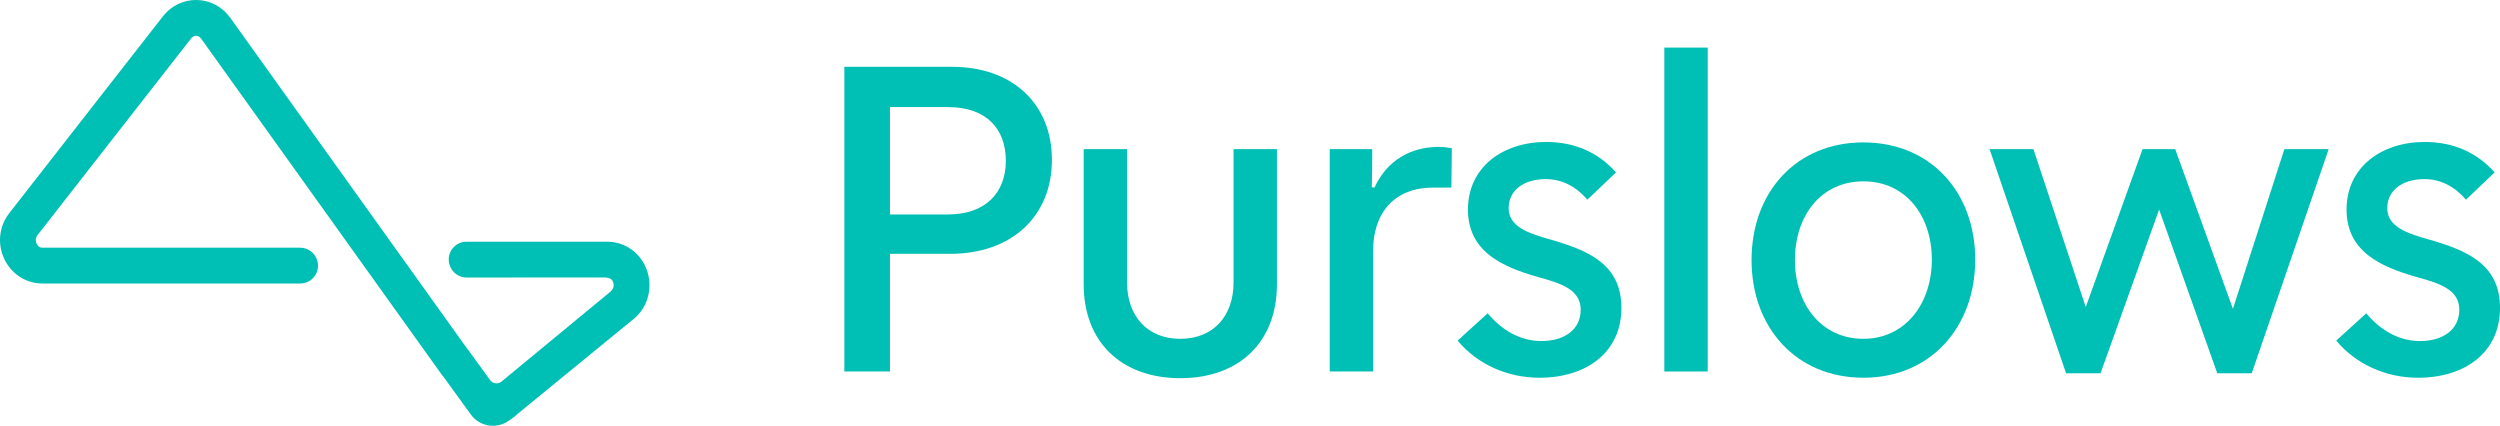
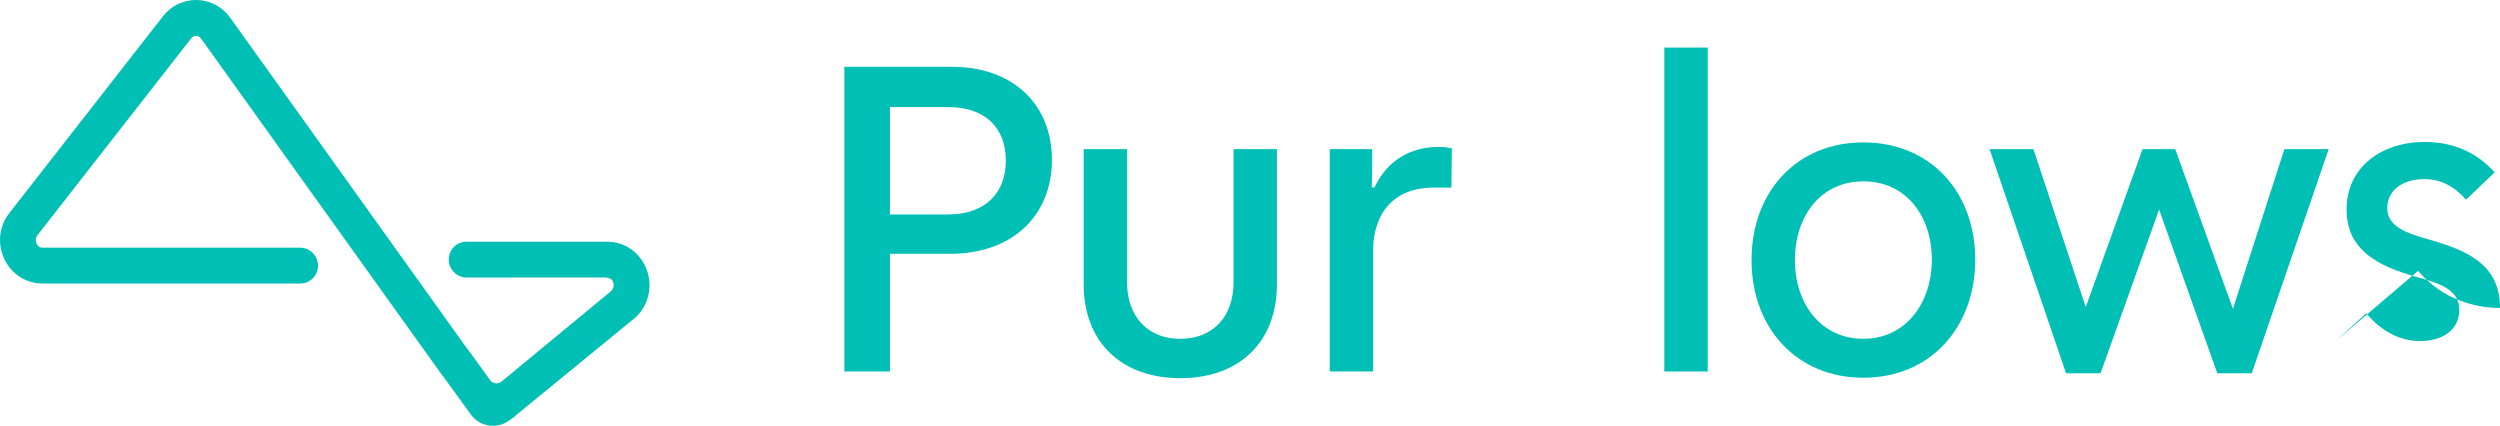
<svg xmlns="http://www.w3.org/2000/svg" id="Layer_1" viewBox="0 0 1189.86 202.64">
  <defs>
    <style>
      .cls-1 {
        fill: #00bfb5;
      }
    </style>
  </defs>
  <path class="cls-1" d="M288.34,132.06l1.36.3c.85.19,1.4.64,1.76,1.18.09.16.18.31.24.46.11.24.3.74.36,1.37,0,.02,0,.04,0,.06,0,.04,0,.09,0,.14,0,.06,0,.12,0,.18,0,0,0,0,0,.01,0,.09,0,.19-.01.29-.06.68-.3,1.44-.94,2.17l-.41.46c-.06.05-.12.11-.19.16l-52.06,42.96c-1.67,1.17-3.97.78-5.17-.87l-10.56-14.57c-.2-.27-.42-.53-.64-.78l-14.12-19.72L109.42,8.23C105.65,3.11,99.9.11,93.64,0c-6.25-.11-12.09,2.69-16.02,7.67L4.51,101.32c-5.01,6.35-5.91,14.84-2.36,22.16,3.43,7.06,10.34,11.45,18.05,11.45h122.71c5.71,0,9.77-5.55,8.05-10.99l-.05-.17c-1.11-3.5-4.36-5.88-8.03-5.88H20.19c-1.51,0-2.31-1-2.72-1.84-.14-.29-.42-.97-.42-1.82,0-.71.2-1.54.83-2.35L91.01,18.23c.79-1,1.71-1.19,2.35-1.18.53,0,1.53.19,2.33,1.28l91.32,127.53,23.4,32.68c.22.3.46.57.71.84l12.98,17.9c4.21,5.81,12.34,7.11,18.16,2.9l3.27-2.37-.07-.09,55.16-45.13c3.41-2.51,5.95-5.93,7.33-9.88.28-.81.51-1.63.69-2.46.23-1.06.38-2.14.44-3.23,0,0,0,0,0,0,.02-.42.04-.83.04-1.25,0,0,0-.02,0-.02,0-.11,0-.21,0-.32,0-.07,0-.14,0-.2,0-.14,0-.29-.02-.43,0-.04,0-.08,0-.13,0-.14-.02-.29-.03-.43,0-.05,0-.09,0-.14,0-.12-.02-.24-.03-.36,0-.07-.01-.14-.02-.2,0-.08-.02-.16-.03-.24-.01-.11-.03-.23-.04-.34,0-.01,0-.03,0-.04-.07-.54-.16-1.07-.28-1.6-.03-.15-.07-.3-.11-.45-.01-.05-.02-.09-.03-.14-.54-2.22-1.41-4.28-2.56-6.12-.08-.13-.17-.27-.25-.4,0,0-.01-.02-.02-.03-3.7-5.7-9.87-9.14-16.75-9.14h-66.94c-5.79,0-9.86,5.7-7.98,11.17l.06.17c.96,2.78,3.26,4.81,6.03,5.47.6.14,1.22.22,1.85.23.03,0,.07,0,.1,0" />
  <g>
    <path class="cls-1" d="M401.86,31.8h51.31c28.53,0,47.48,17.46,47.48,44.29s-19.16,44.71-48.33,44.71h-28.74v56h-21.72V31.8ZM451.25,102.07c17.89,0,27.47-10.43,27.47-25.55s-9.16-25.55-27.47-25.55h-27.68v51.1h27.68Z" />
    <path class="cls-1" d="M515.77,135.28v-64.3h20.65v63.45c0,15.97,9.58,26.83,25.34,26.83s25.34-10.86,25.34-26.83v-63.45h20.65v64.3c0,27.68-18.1,44.71-45.99,44.71s-45.99-17.03-45.99-44.71Z" />
    <path class="cls-1" d="M632.87,70.98h20.23c0,6.6,0,11.71-.21,18.1l1.28.21c5.96-12.99,17.25-19.38,30.66-19.38,2.13,0,3.83.21,6.17.64l-.21,18.74h-8.73c-18.52,0-28.53,12.14-28.53,30.02v57.49h-20.65v-105.82Z" />
-     <path class="cls-1" d="M693.76,162.11l14.27-12.99c6.81,8.09,15.54,13.2,25.55,13.2,10.86,0,18.74-5.32,18.74-14.91s-9.37-12.56-20.23-15.54c-17.25-4.9-33.43-12.14-33.43-32.15s16.4-32.15,37.26-32.15c13.41,0,24.7,4.9,33.22,14.48l-13.63,12.99c-5.54-6.39-12.14-9.79-19.8-9.79-10.22,0-17.67,5.11-17.67,13.84s9.16,11.92,19.8,14.9c17.67,5.11,33.86,11.5,33.86,32.58s-16.61,33.22-38.97,33.22c-15.54,0-29.81-6.6-38.96-17.67Z" />
    <path class="cls-1" d="M792.13,22.65h20.65v154.16h-20.65V22.65Z" />
    <path class="cls-1" d="M833.64,123.78c0-32.36,21.29-56,53.23-56s53.23,23.63,53.23,55.79-21.29,56.21-53.23,56.21-53.23-23.85-53.23-56ZM919.45,123.57c0-20.87-12.35-37.26-32.58-37.26s-32.58,16.4-32.58,37.47,12.56,37.47,32.58,37.47,32.58-16.82,32.58-37.69Z" />
    <path class="cls-1" d="M946.92,70.98h20.87l24.91,75.16,27.04-75.16h15.54l27.47,76.01,24.49-76.01h21.08l-36.62,106.68h-16.4l-27.68-77.93-27.89,77.93h-16.4l-36.41-106.68Z" />
-     <path class="cls-1" d="M1111.93,162.11l14.27-12.99c6.81,8.09,15.54,13.2,25.55,13.2,10.86,0,18.74-5.32,18.74-14.91s-9.37-12.56-20.23-15.54c-17.25-4.9-33.43-12.14-33.43-32.15s16.4-32.15,37.26-32.15c13.41,0,24.7,4.9,33.22,14.48l-13.63,12.99c-5.54-6.39-12.14-9.79-19.8-9.79-10.22,0-17.67,5.11-17.67,13.84s9.16,11.92,19.8,14.9c17.67,5.11,33.86,11.5,33.86,32.58s-16.61,33.22-38.97,33.22c-15.54,0-29.81-6.6-38.96-17.67Z" />
+     <path class="cls-1" d="M1111.93,162.11l14.27-12.99c6.81,8.09,15.54,13.2,25.55,13.2,10.86,0,18.74-5.32,18.74-14.91s-9.37-12.56-20.23-15.54c-17.25-4.9-33.43-12.14-33.43-32.15s16.4-32.15,37.26-32.15c13.41,0,24.7,4.9,33.22,14.48l-13.63,12.99c-5.54-6.39-12.14-9.79-19.8-9.79-10.22,0-17.67,5.11-17.67,13.84s9.16,11.92,19.8,14.9c17.67,5.11,33.86,11.5,33.86,32.58c-15.54,0-29.81-6.6-38.96-17.67Z" />
  </g>
</svg>